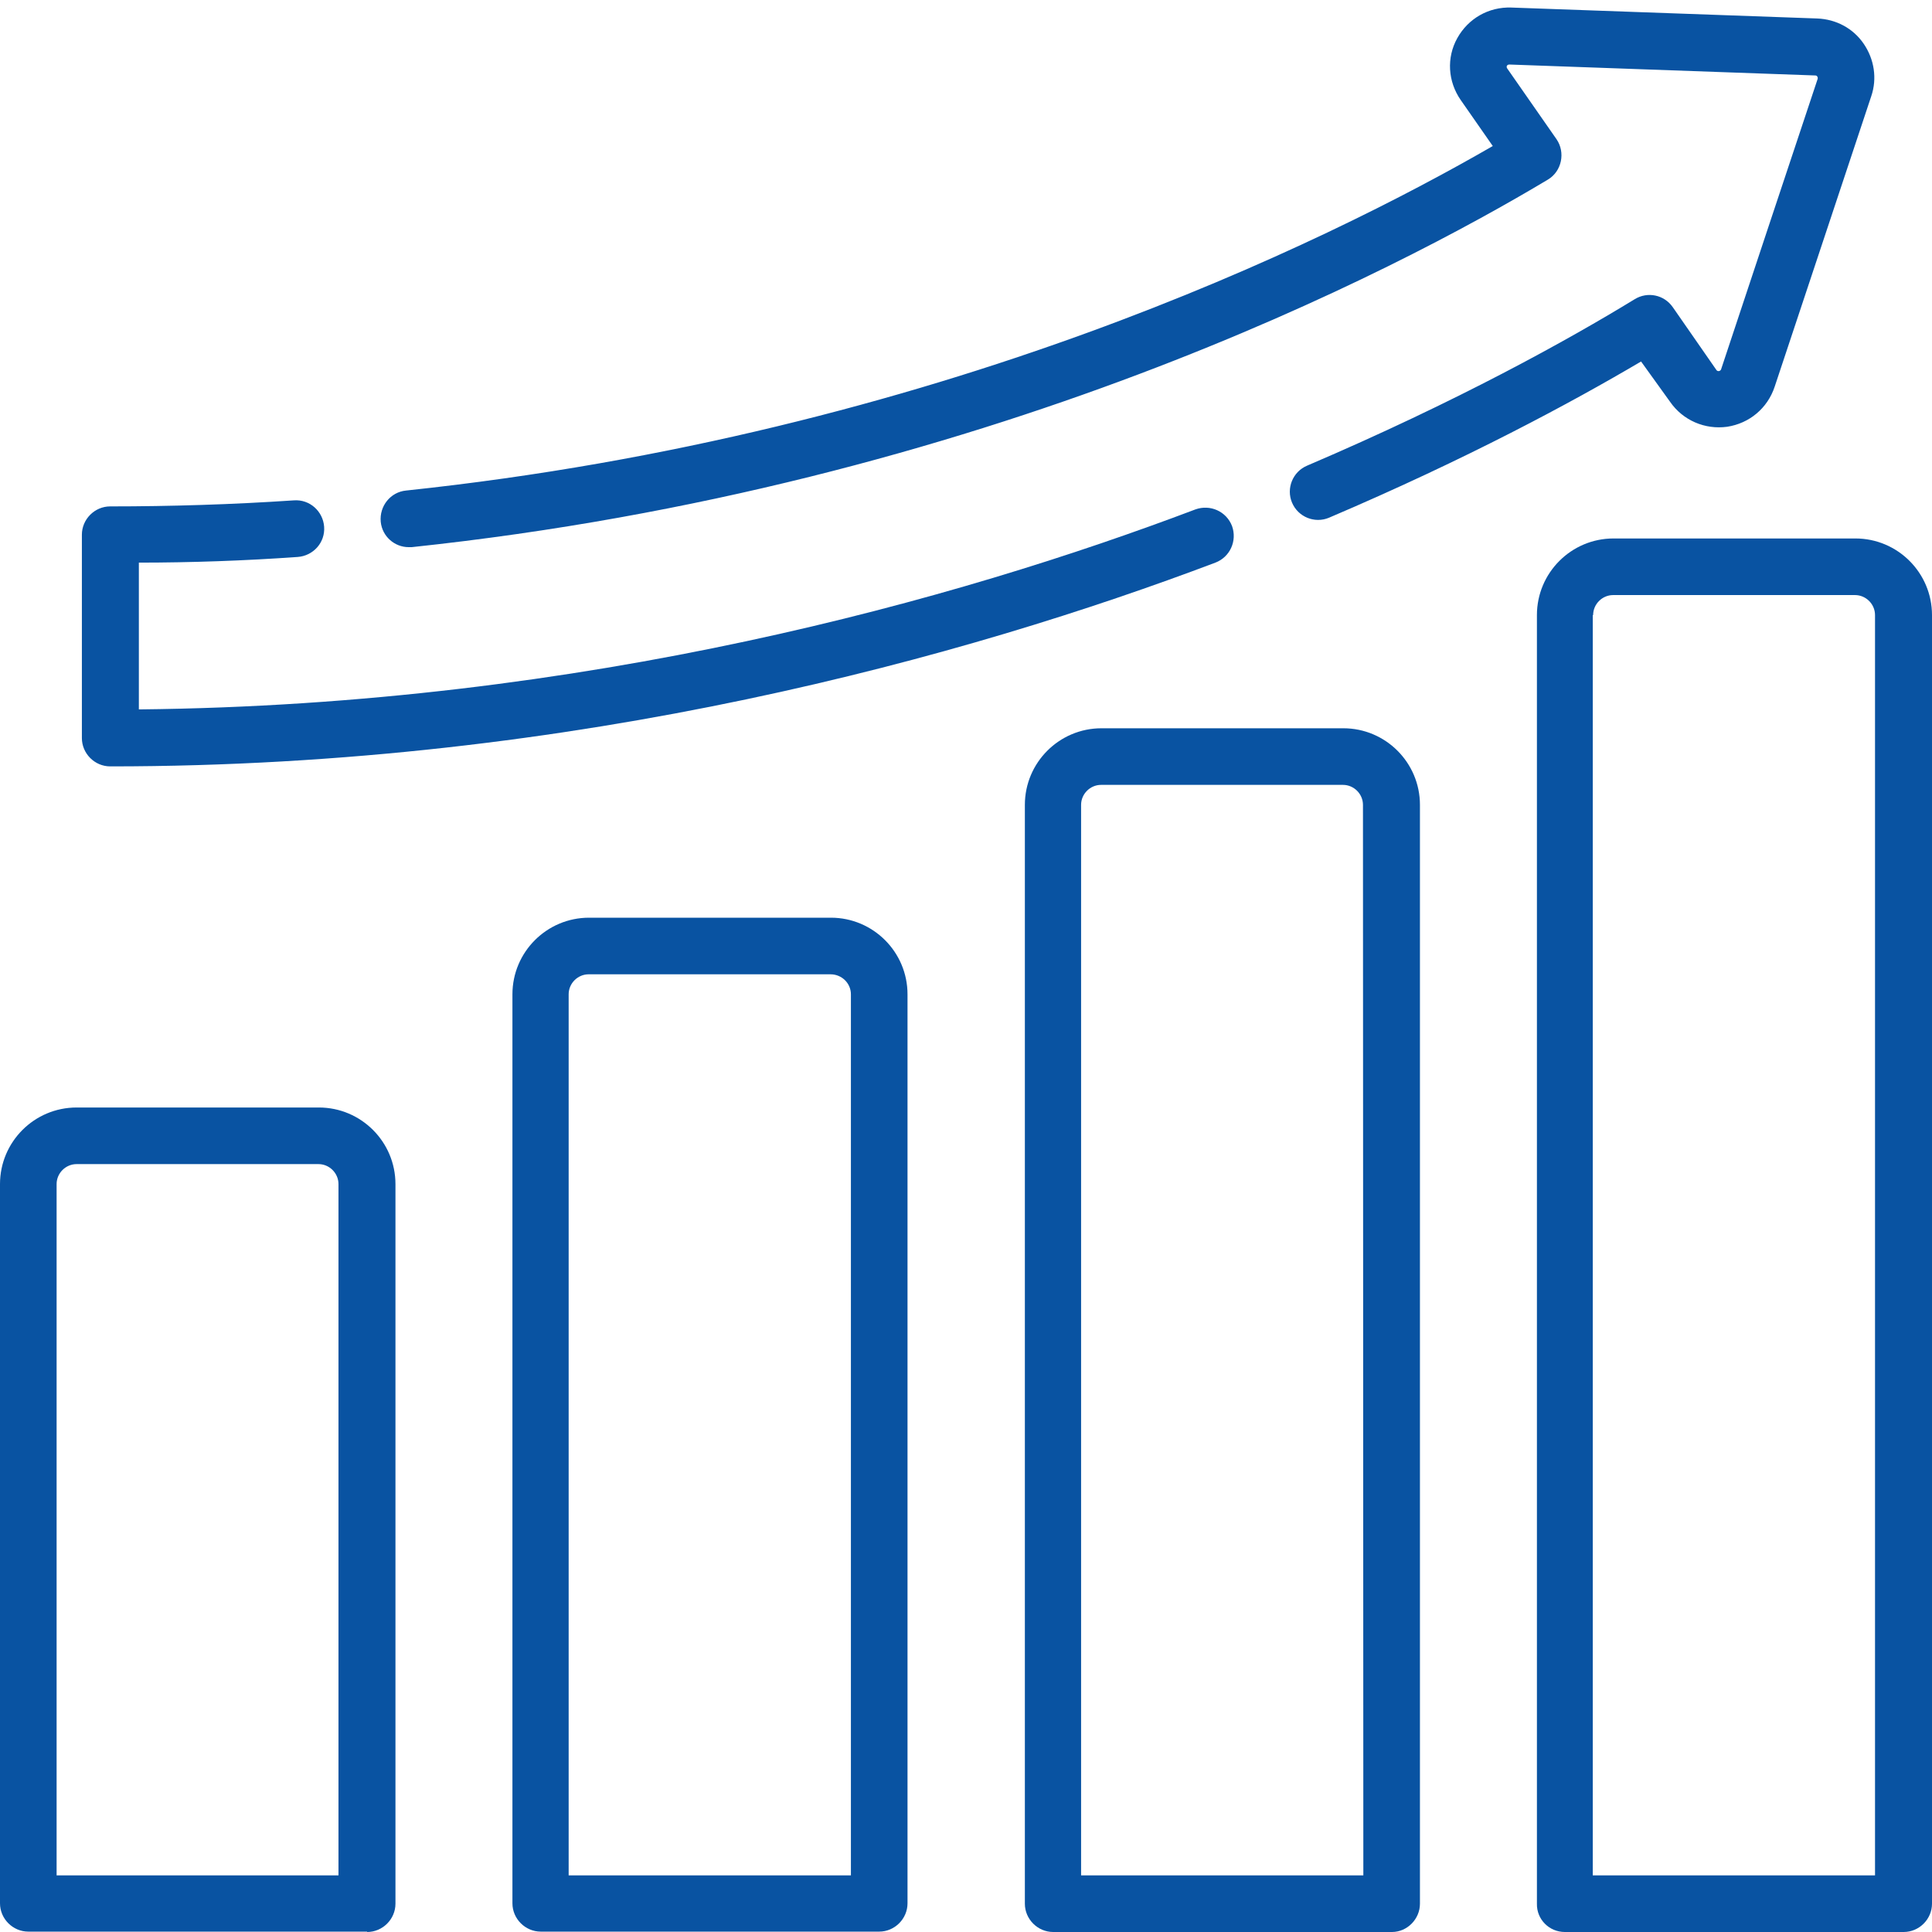
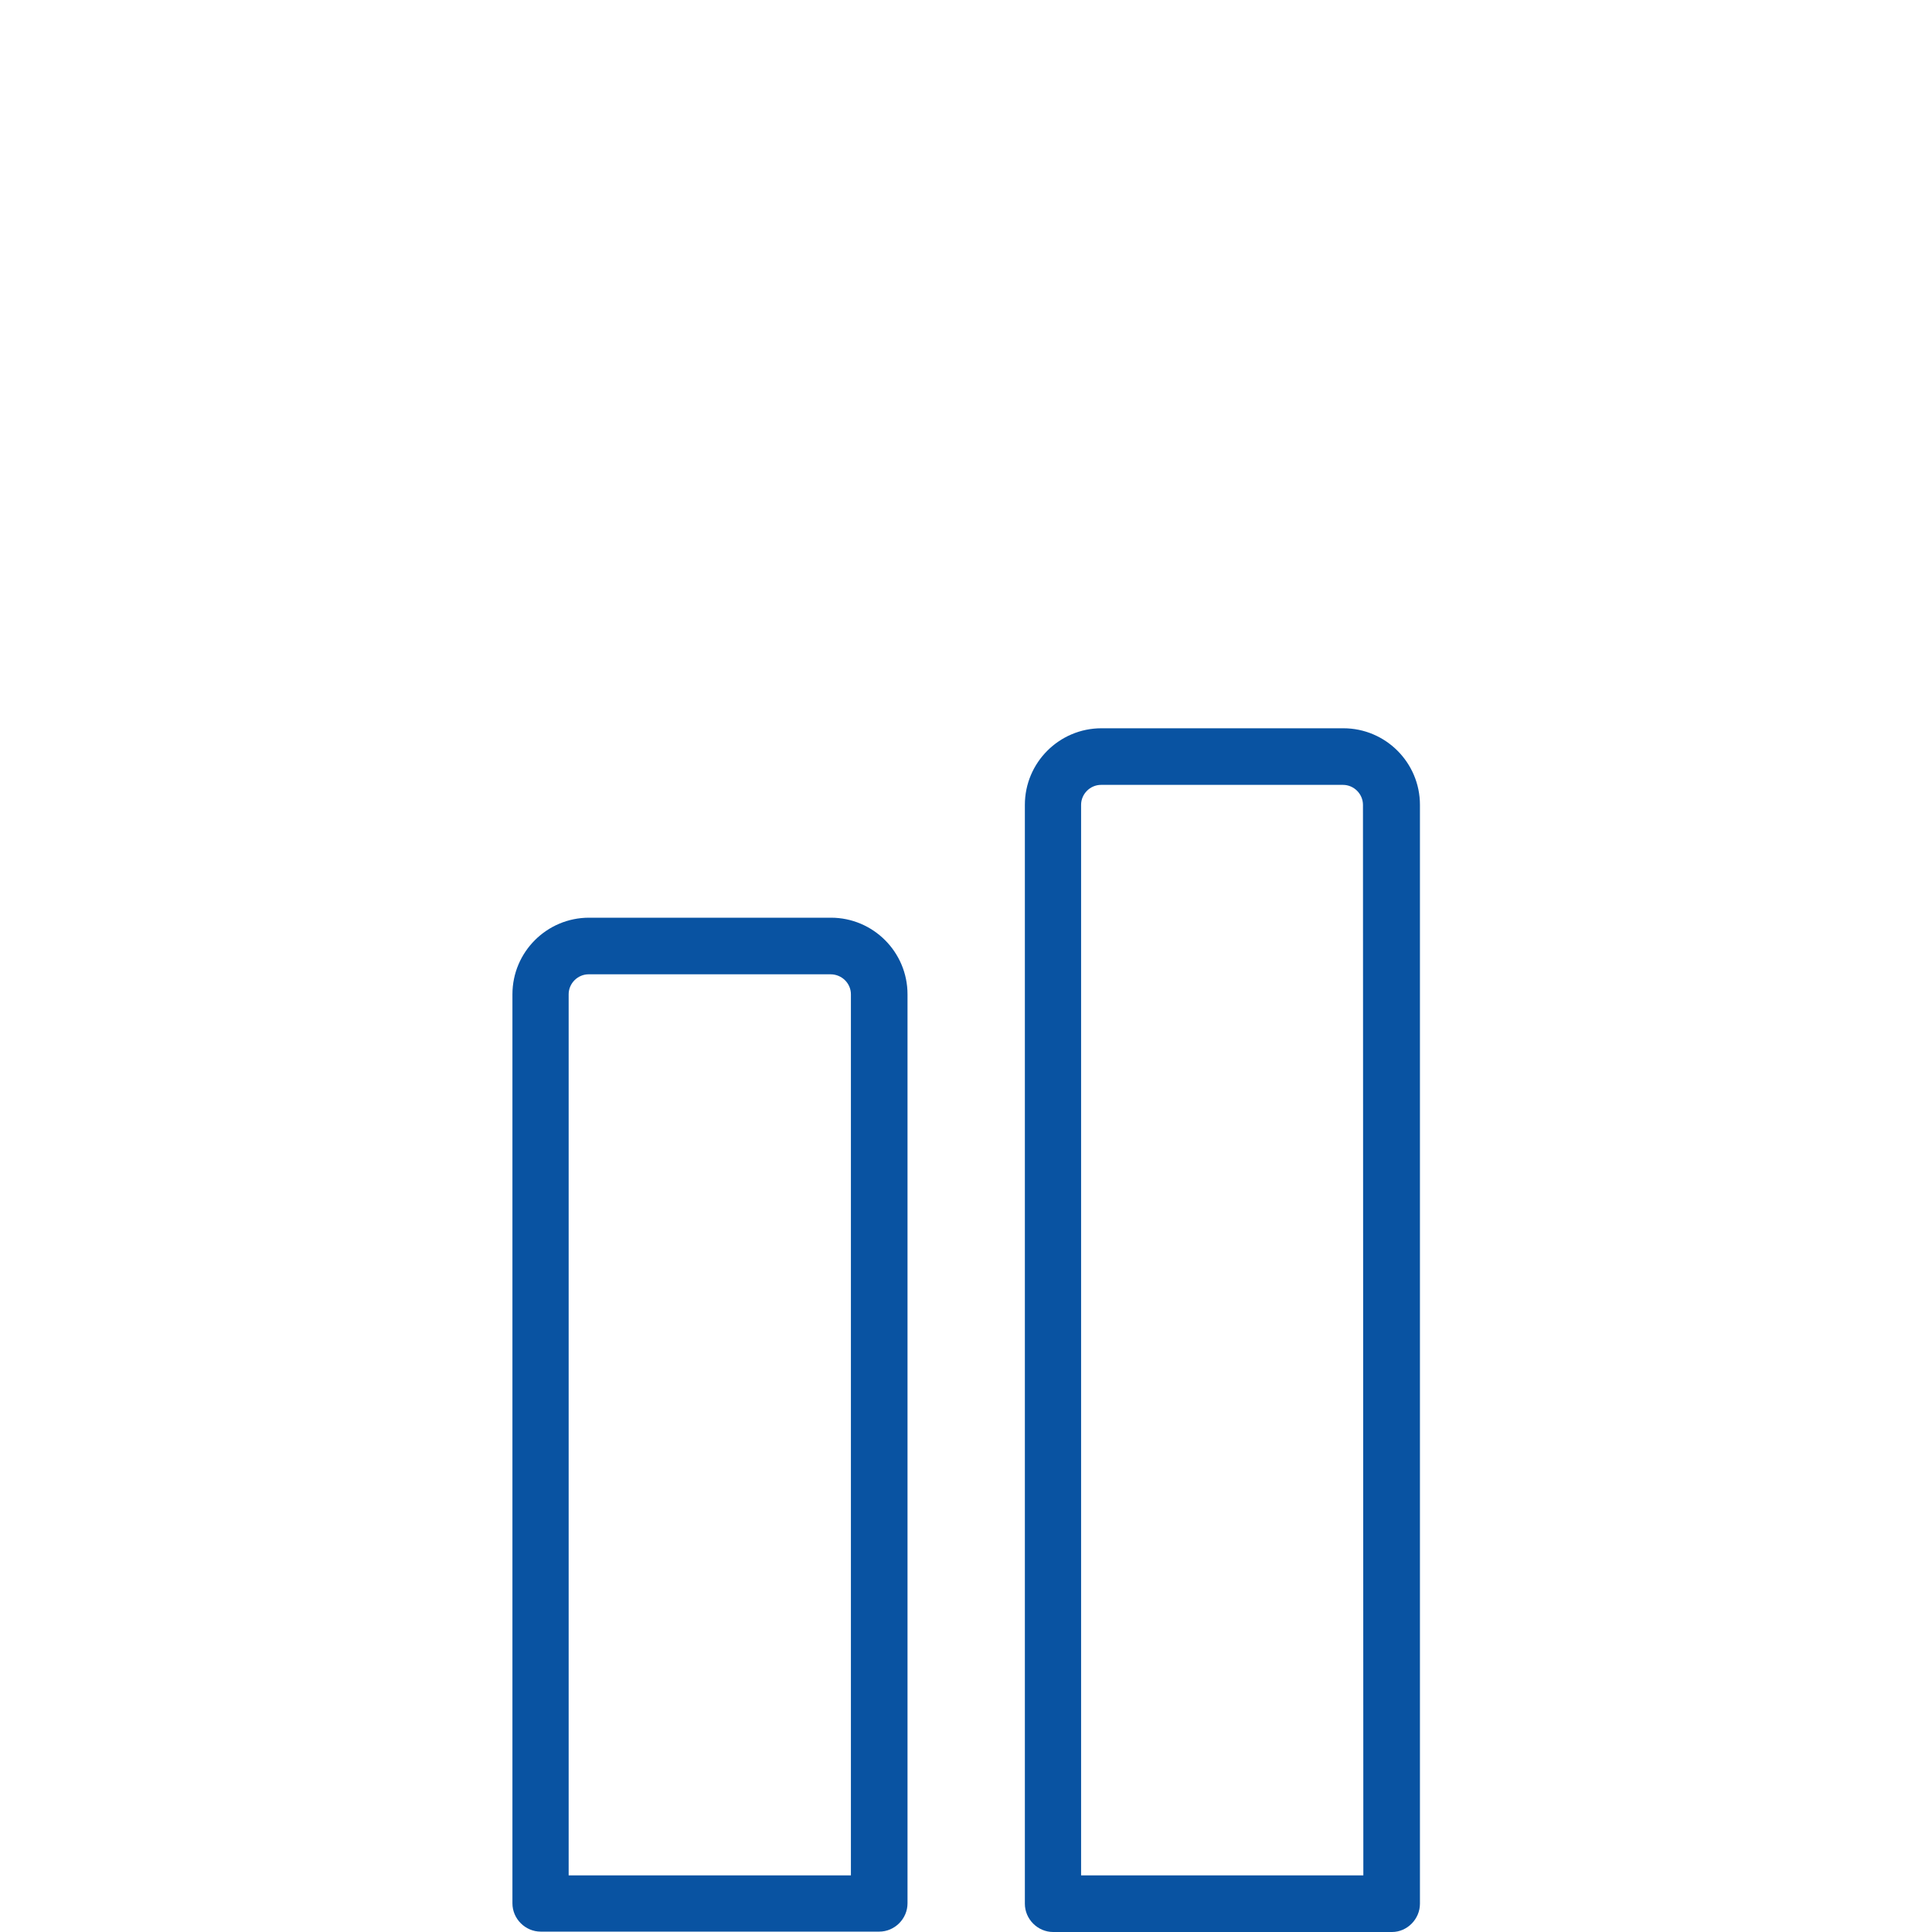
<svg xmlns="http://www.w3.org/2000/svg" version="1.1" id="Layer_1" x="0px" y="0px" viewBox="0 0 512 512" style="enable-background:new 0 0 512 512;" xml:space="preserve">
  <style type="text/css">
	.st0{fill:#0953A2;}
</style>
-   <path class="st0" d="M97.3,512c4.1,0,7.5-3.4,7.5-7.5V313.8c0-11.2-9.1-20.3-20.3-20.3H20.3C9.1,293.5,0,302.6,0,313.8v190.6  c0,4.1,3.4,7.5,7.5,7.5H97.3z M15,313.8c0-2.9,2.4-5.3,5.3-5.3h64.1c2.9,0,5.3,2.4,5.3,5.3V497H15V313.8z" />
  <path class="st0" d="M156.1,243.2c-11.2,0-20.3,9.1-20.3,20.3v240.9c0,4.1,3.4,7.5,7.5,7.5H233c4.1,0,7.5-3.4,7.5-7.5V263.5  c0-11.2-9.1-20.3-20.3-20.3H156.1z M225.5,263.5V497h-74.8V263.5c0-2.9,2.4-5.3,5.3-5.3h64.1C223.1,258.2,225.5,260.6,225.5,263.5z" />
  <path class="st0" d="M376.3,504.5V213.3c0-11.2-9.1-20.3-20.3-20.3h-64.1c-11.2,0-20.3,9.1-20.3,20.3v291.2c0,4.1,3.4,7.5,7.5,7.5  h89.8C372.9,512,376.3,508.6,376.3,504.5z M361.3,497h-74.8V213.3c0-2.9,2.4-5.3,5.3-5.3h64.1c2.9,0,5.3,2.4,5.3,5.3L361.3,497  L361.3,497z" />
-   <path class="st0" d="M414.7,512h89.8c4.1,0,7.5-3.4,7.5-7.5V163c0-11.2-9.1-20.3-20.3-20.3h-64.1c-11.2,0-20.3,9.1-20.3,20.3v341.5  C407.2,508.6,410.5,512,414.7,512z M422.2,163c0-2.9,2.4-5.3,5.3-5.3h64.1c2.9,0,5.3,2.4,5.3,5.3v334h-74.8V163z" />
-   <path class="st0" d="M442.6,106.5c3.4,4.9,9.2,7.4,15.1,6.6c5.9-0.9,10.7-4.9,12.6-10.6l25.6-77c1.6-4.7,0.8-9.8-2-13.9  c-2.8-4.1-7.3-6.5-12.3-6.7L400.5,2c-6-0.2-11.4,2.9-14.3,8.1c-2.9,5.2-2.5,11.5,0.9,16.4l8.5,12.2c-43.8,25.3-147.2,76.4-288,91.3  c-4.1,0.4-7.1,4.1-6.7,8.3c0.4,3.9,3.7,6.7,7.4,6.7c0.3,0,0.5,0,0.8,0C261,128.9,370.3,71.5,410.2,47.6c3.7-2.2,4.7-7.2,2.3-10.7  c0,0-12.9-18.5-13.1-18.8c-0.3-0.5,0-1,0.6-1c0,0,80.8,2.9,81.1,2.9c0.4,0,0.7,0.4,0.6,0.9c0,0-25.6,76.9-25.6,77  c-0.2,0.5-0.9,0.6-1.2,0.2l-11.6-16.7c-2.3-3.3-6.7-4.2-10.1-2.1c-17.5,10.7-46.8,27-86.8,44.1c-3.8,1.6-5.6,6-4,9.8s6,5.6,9.8,4  c36.6-15.6,64.4-30.6,82.7-41.4L442.6,106.5z" />
-   <path class="st0" d="M78.9,147.6c4.1-0.3,7.3-3.8,7-8c-0.3-4.1-3.8-7.3-8-7c-16.3,1.1-32.7,1.6-48.7,1.6c-4.1,0-7.5,3.4-7.5,7.5  v53.9c0,4.1,3.4,7.5,7.5,7.5c124.2,0,227.8-29.4,292.9-54c3.9-1.5,5.8-5.8,4.4-9.7c-1.5-3.9-5.8-5.8-9.7-4.4  c-62.6,23.7-161.5,51.8-280,53v-38.9C50.6,149.1,64.8,148.6,78.9,147.6z" />
</svg>